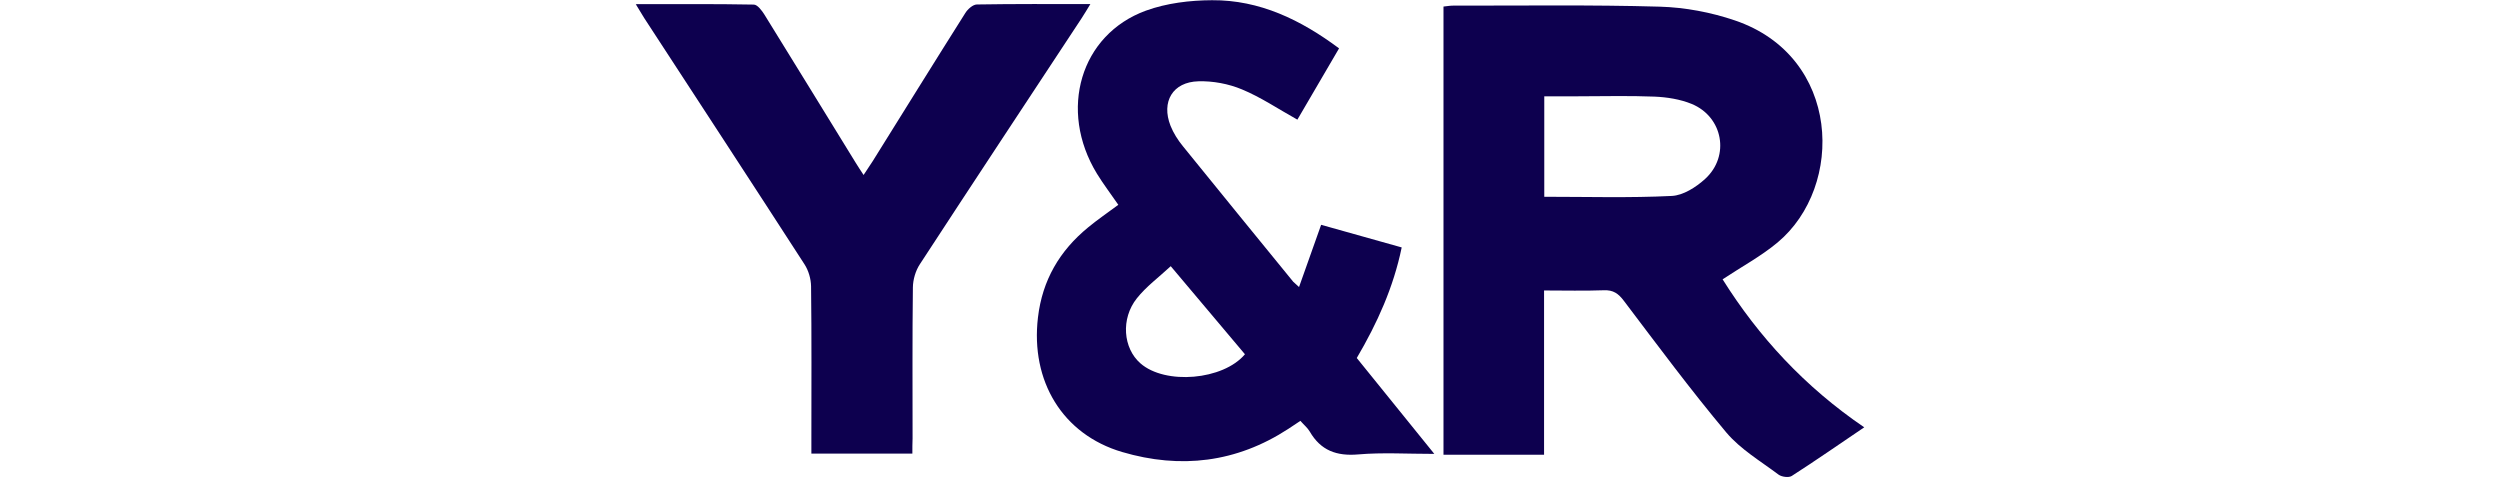
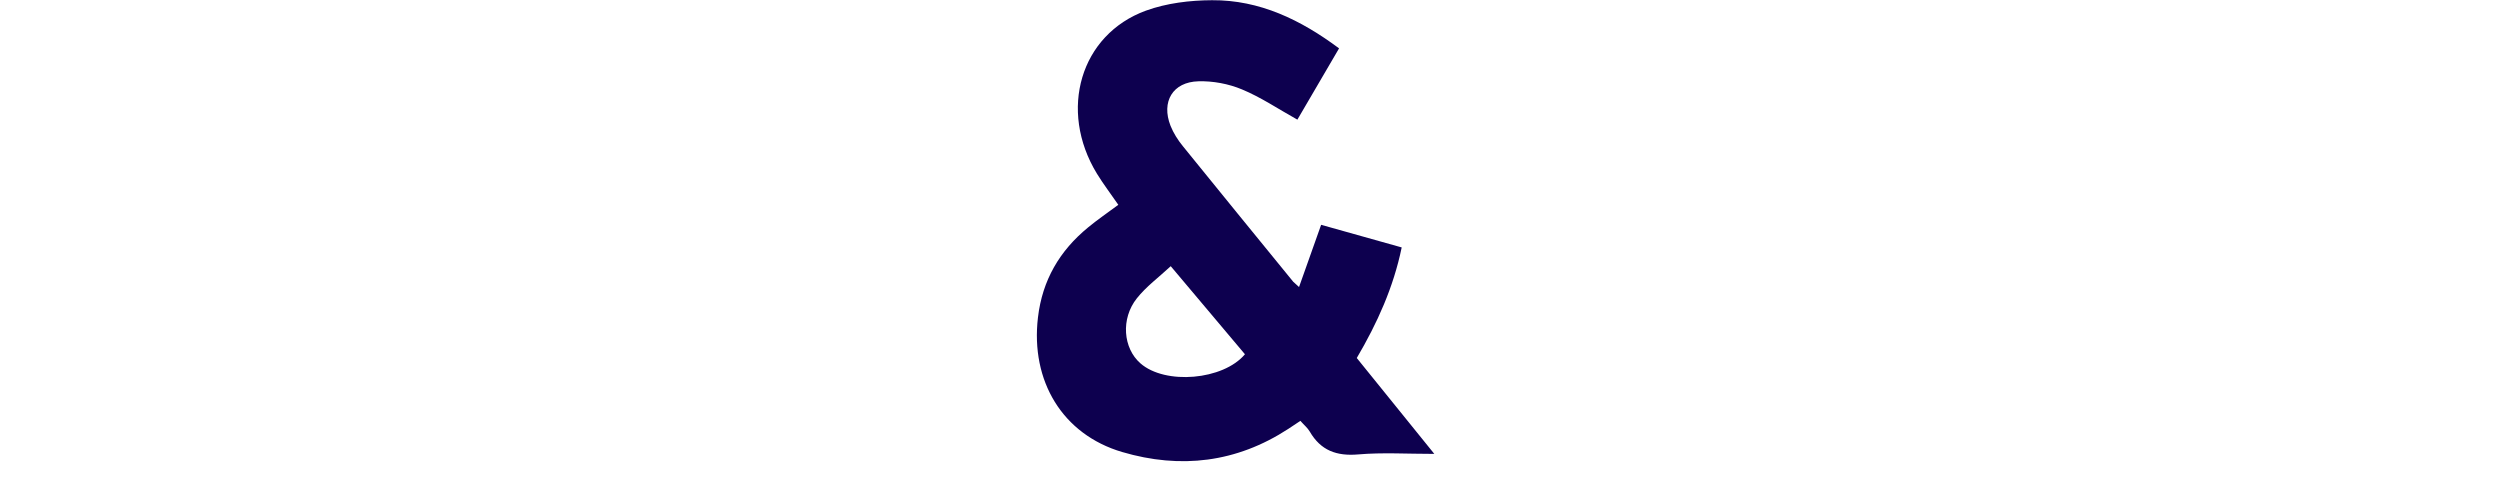
<svg xmlns="http://www.w3.org/2000/svg" version="1.1" id="Capa_1" x="0px" y="0px" viewBox="0 0 2398.7 457.7" style="enable-background:new 0 0 2398.7 457.7;" xml:space="preserve">
  <style type="text/css">
	.st0{fill:#0D004F;}
</style>
-   <path class="st0" d="M1788.7,410c-24,16.2-46.5,31.9-69.6,46.7c-2.9,1.8-9.6,0.9-12.6-1.3c-17.2-12.9-36.5-24.3-50.1-40.4  c-34.2-40.8-66-83.7-98.2-126.2c-5.4-7.2-10.3-10.7-19.5-10.3c-18.6,0.7-37.2,0.2-57.2,0.2c0,52.9,0,104.7,0,157.6  c-33,0-64.4,0-96.5,0c0-143.5,0-286.5,0-430c3.6-0.4,6.4-0.9,9.3-0.9c66.1,0.1,132.2-0.9,198.3,1c24.2,0.7,49.1,5.4,72,13.2  c101.8,34.5,105.6,159.1,40.9,213.1c-15.7,13.1-34.1,23-52.7,35.3C1687.3,323,1731.5,371.1,1788.7,410z M1481.7,188.8  c41.3,0,81.9,1.2,122.3-0.8c11-0.5,23.3-8.4,32-16.3c24.1-21.9,17.2-59.6-12.9-72c-11-4.5-23.7-6.5-35.7-7  c-24.5-1-49.1-0.3-73.7-0.3c-10.5,0-20.9,0-32,0C1481.7,125.6,1481.7,157.1,1481.7,188.8z" />
  <path class="st0" d="M1246.4,275.4c7.3-20.7,14-39.3,21.2-59.7c25.2,7.1,50.6,14.2,77.3,21.7c-7.9,38.3-23.4,72.6-43.1,106.1  c24.2,30,48.3,59.8,74.4,92c-26.2,0-49.7-1.5-73,0.5c-20.8,1.8-36-3.8-46.5-21.9c-2.1-3.6-5.5-6.3-9-10.3c-4,2.7-7.8,5.2-11.6,7.7  c-49.7,32.4-103.4,38.7-159.4,22.2c-57.3-16.9-88-68.1-80.8-129.1c4.2-35.8,20.8-64,48.1-86.4c9.1-7.5,18.9-14.2,29-21.7  c-6.9-10.1-14.3-19.7-20.6-30c-37-60.7-15.9-133.3,47.1-156.3c19.8-7.2,42.2-9.9,63.4-10c45.7-0.3,85.1,18.8,121.9,46.2  c-13.9,23.7-27.2,46.6-40,68.4c-18.3-10.2-35-21.5-53.1-29c-12.9-5.4-27.9-8.2-41.8-7.8c-24.7,0.6-35.9,19.6-26.8,42.7  c2.8,7,7,13.6,11.8,19.5c35.1,43.5,70.6,86.7,105.9,130.1C1241.7,271.2,1243,272.2,1246.4,275.4z M1123.3,255.4  c-11.5,10.7-23.5,19.5-32.5,30.8c-15.6,19.6-13.2,47.9,3.4,62.4c23.8,20.9,79.4,16.2,100.3-8.7  C1171.4,312.5,1148.3,285,1123.3,255.4z" />
-   <path class="st0" d="M875.4,435.2c-33.1,0-64.3,0-96.9,0c0-5.2,0-9.8,0-14.3c0-48.7,0.3-97.5-0.3-146.2c-0.1-7.1-2.4-15.1-6.3-21.1  C720.9,174.7,669.4,96,618.1,17.3c-2.4-3.8-4.6-7.7-8.1-13.3c39.1,0,76.2-0.3,113.3,0.4c3.5,0.1,7.7,5.7,10.2,9.7  c29.2,47.1,58.2,94.5,87.3,141.7c2.2,3.6,4.5,7.1,7.8,12.1c3.3-5.1,6.1-9.1,8.7-13.2c29.6-47.4,59-94.9,88.9-142.2  c2.3-3.7,7.2-8.1,11-8.2c35.5-0.6,71-0.4,109-0.4c-3.5,5.7-5.9,9.8-8.6,13.9c-51.7,78.5-103.6,156.9-155,235.7  c-4.1,6.2-6.6,14.7-6.7,22.2c-0.6,48.3-0.3,96.6-0.3,144.9C875.4,425.1,875.4,429.7,875.4,435.2z" />
</svg>